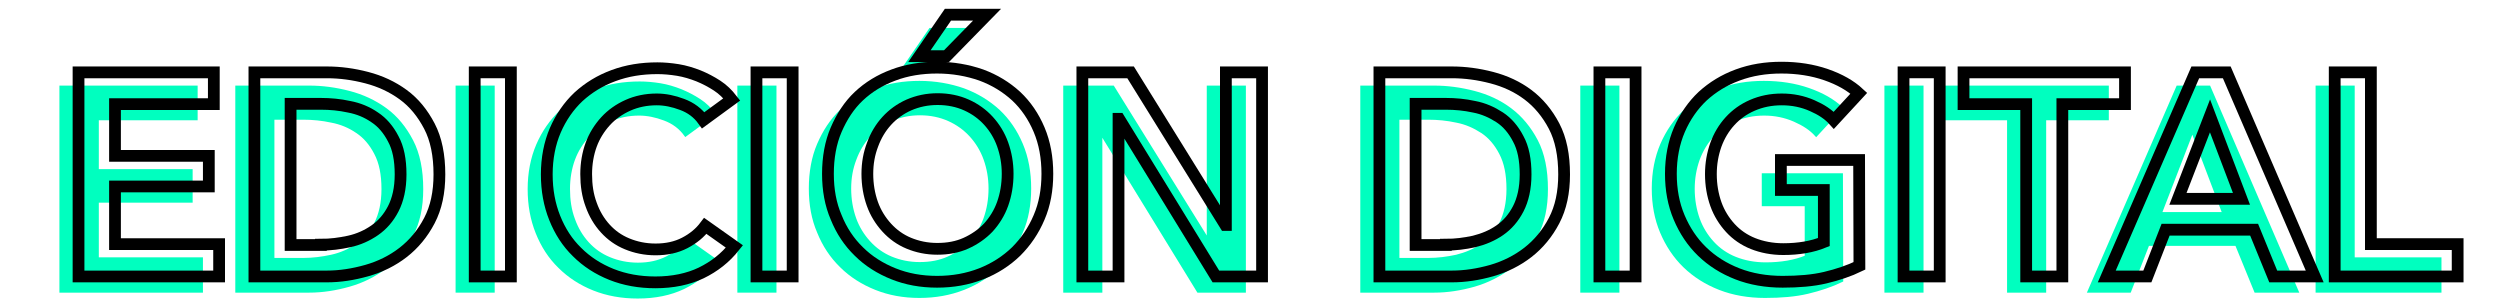
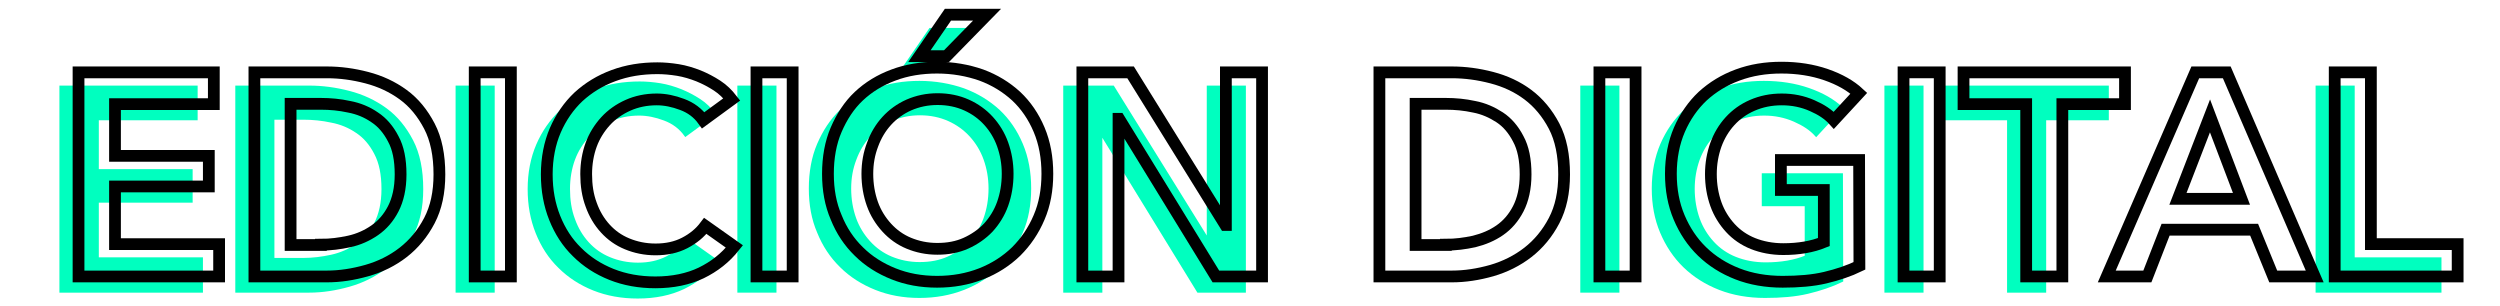
<svg xmlns="http://www.w3.org/2000/svg" version="1.1" id="Capa_1" x="0px" y="0px" viewBox="0 0 850 104" style="enable-background:new 0 0 850 104;" xml:space="preserve">
  <style type="text/css">
	.st0{fill:#00FFBF;stroke:#00FFBF;}
	.st1{fill:none;stroke:#000000;stroke-width:4;}
</style>
  <g>
    <path class="st0" d="M20.7,29.6h46v10.8H33.1v17.6h31.9v10.4H33.1V88h35.4v11H20.7V29.6z" />
    <path class="st0" d="M80.5,29.6h24.6c4.5,0,9,0.6,13.6,1.8c4.6,1.2,8.7,3.1,12.4,5.8s6.6,6.3,8.9,10.7s3.4,9.9,3.4,16.4   c0,6.1-1.1,11.3-3.4,15.7c-2.3,4.4-5.3,8-8.9,10.8s-7.8,4.9-12.4,6.2c-4.6,1.3-9.1,2-13.6,2H80.5L80.5,29.6L80.5,29.6z M103.1,88.2   c3.2,0,6.4-0.4,9.6-1.1s6.1-2,8.7-3.8c2.6-1.8,4.7-4.2,6.3-7.3s2.5-7,2.5-11.7c0-5-0.8-9-2.5-12.2c-1.6-3.1-3.7-5.6-6.3-7.3   c-2.6-1.8-5.5-3-8.7-3.6c-3.2-0.7-6.4-1-9.6-1H92.8v48H103.1z" />
    <path class="st0" d="M155.4,29.6h12.3V99h-12.3V29.6z" />
    <path class="st0" d="M233.1,45.9c-1.8-2.5-4.2-4.3-7.2-5.4c-2.9-1.1-5.8-1.7-8.6-1.7c-3.6,0-6.9,0.7-9.8,2   c-2.9,1.3-5.5,3.1-7.6,5.4c-2.1,2.3-3.8,5-4.9,8s-1.7,6.4-1.7,10c0,3.8,0.5,7.2,1.7,10.4c1.1,3.1,2.7,5.8,4.8,8.1s4.5,4,7.4,5.2   c2.9,1.2,6.1,1.9,9.7,1.9c3.7,0,7-0.7,9.9-2.2c2.9-1.5,5.2-3.4,7-5.8l9.9,7c-3.1,3.9-6.8,6.8-11.3,9c-4.4,2.1-9.6,3.2-15.6,3.2   c-5.4,0-10.4-0.9-14.9-2.7c-4.5-1.8-8.4-4.3-11.7-7.6c-3.3-3.2-5.8-7.1-7.6-11.6c-1.8-4.5-2.7-9.4-2.7-14.8c0-5.5,1-10.6,2.9-15   s4.6-8.3,7.9-11.4c3.4-3.1,7.3-5.5,11.9-7.2c4.6-1.7,9.5-2.5,14.9-2.5c2.2,0,4.5,0.2,7,0.6c2.4,0.4,4.7,1.1,7,2   c2.2,0.9,4.3,2,6.3,3.3c2,1.3,3.6,2.9,5,4.7L233.1,45.9z" />
    <path class="st0" d="M251.2,29.6h12.3V99h-12.3V29.6z" />
    <path class="st0" d="M275.5,64.1c0-5.5,0.9-10.6,2.8-15s4.4-8.3,7.7-11.4s7.2-5.5,11.8-7.2c4.5-1.7,9.5-2.5,14.8-2.5   c5.4,0,10.4,0.9,15,2.5c4.6,1.7,8.5,4.1,11.9,7.2c3.3,3.1,5.9,6.9,7.8,11.4s2.8,9.5,2.8,15c0,5.4-0.9,10.4-2.8,14.8   c-1.9,4.5-4.5,8.3-7.8,11.6c-3.3,3.2-7.3,5.8-11.9,7.6s-9.6,2.7-15,2.7c-5.4,0-10.3-0.9-14.8-2.7c-4.5-1.8-8.5-4.3-11.8-7.6   c-3.3-3.2-5.9-7.1-7.7-11.6C276.4,74.5,275.5,69.6,275.5,64.1z M288.9,64.1c0,3.7,0.6,7.1,1.7,10.2c1.1,3.1,2.8,5.8,4.9,8.1   s4.6,4.1,7.5,5.3s6.1,1.9,9.7,1.9s6.8-0.6,9.7-1.9c2.9-1.3,5.5-3.1,7.6-5.3c2.1-2.3,3.8-5,4.9-8.1c1.1-3.1,1.7-6.5,1.7-10.2   c0-3.6-0.6-6.9-1.7-10c-1.1-3.1-2.8-5.8-4.8-8c-2.1-2.3-4.6-4.1-7.5-5.4c-2.9-1.3-6.2-2-9.8-2c-3.6,0-6.8,0.7-9.8,2   c-2.9,1.3-5.4,3.1-7.5,5.4s-3.7,5-4.8,8C289.5,57.2,288.9,60.5,288.9,64.1z M316.3,10h13.3l-13.8,14.1h-9.2L316.3,10z" />
    <path class="st0" d="M362,29.6h16.4l32.2,51.9h0.2V29.6h12.3V99h-15.7l-32.9-53.6h-0.2V99H362V29.6z" />
-     <path class="st0" d="M463,29.6h24.6c4.5,0,9,0.6,13.6,1.8c4.6,1.2,8.7,3.1,12.3,5.8s6.6,6.3,8.9,10.7s3.4,9.9,3.4,16.4   c0,6.1-1.1,11.3-3.4,15.7s-5.3,8-8.9,10.8s-7.8,4.9-12.3,6.2c-4.6,1.3-9.1,2-13.6,2H463V29.6z M485.6,88.2c3.2,0,6.4-0.4,9.6-1.1   c3.2-0.8,6.1-2,8.7-3.8c2.6-1.8,4.7-4.2,6.3-7.3s2.5-7,2.5-11.7c0-5-0.8-9-2.5-12.2c-1.6-3.1-3.7-5.6-6.3-7.3s-5.5-3-8.7-3.6   c-3.2-0.7-6.4-1-9.6-1h-10.3v48H485.6z" />
    <path class="st0" d="M537.8,29.6h12.3V99h-12.3V29.6z" />
    <path class="st0" d="M626.2,95.4c-3.5,1.7-7.4,3-11.6,4s-9.1,1.4-14.5,1.4c-5.6,0-10.8-0.9-15.4-2.7c-4.6-1.8-8.6-4.3-12-7.6   c-3.3-3.2-5.9-7.1-7.8-11.6c-1.9-4.5-2.8-9.4-2.8-14.8c0-5.5,1-10.6,2.9-15s4.6-8.3,7.9-11.4c3.4-3.1,7.3-5.5,11.9-7.2   c4.6-1.7,9.5-2.5,14.9-2.5c5.5,0,10.6,0.8,15.2,2.4s8.3,3.7,11.1,6.3l-8.5,9.2c-1.8-2-4.2-3.6-7.4-5c-3.2-1.4-6.6-2.1-10.3-2.1   c-3.7,0-7,0.7-10,2c-3,1.3-5.5,3.1-7.6,5.4s-3.7,5-4.8,8c-1.1,3.1-1.7,6.4-1.7,10c0,3.7,0.6,7.1,1.7,10.2c1.1,3.1,2.8,5.8,4.9,8.1   s4.7,4.1,7.7,5.3s6.5,1.9,10.3,1.9c5.3,0,9.9-0.8,13.8-2.4V69.6h-14.6V59.4h26.6L626.2,95.4L626.2,95.4z" />
    <path class="st0" d="M641.2,29.6h12.3V99h-12.3V29.6z" />
    <path class="st0" d="M682.9,40.4h-21.3V29.6h54.9v10.8h-21.3V99h-12.3L682.9,40.4L682.9,40.4z" />
-     <path class="st0" d="M740.4,29.6h10.7L781,99h-14.1l-6.5-15.9h-30.1L724.1,99h-13.8L740.4,29.6z M756.1,72.6l-10.7-28.2l-10.9,28.2   H756.1z" />
    <path class="st0" d="M787.8,29.6h12.3v58.4h29.5v11h-41.8V29.6z" />
  </g>
  <g>
    <path class="st1" d="M26.7,24.6h46v10.8H39.1v17.6h31.9v10.4H39.1V83h35.4v11H26.7V24.6z" />
    <path class="st1" d="M86.5,24.6h24.6c4.5,0,9,0.6,13.6,1.8c4.6,1.2,8.7,3.1,12.4,5.8c3.7,2.7,6.6,6.3,8.9,10.7s3.4,9.9,3.4,16.4   c0,6.1-1.1,11.3-3.4,15.7s-5.3,8-8.9,10.8s-7.8,4.9-12.4,6.2c-4.6,1.3-9.1,2-13.6,2H86.5L86.5,24.6L86.5,24.6z M109.1,83.2   c3.2,0,6.4-0.4,9.6-1.1s6.1-2,8.7-3.8c2.6-1.8,4.7-4.2,6.3-7.3s2.5-7,2.5-11.7c0-5-0.8-9-2.5-12.1c-1.6-3.1-3.7-5.6-6.3-7.3   c-2.6-1.8-5.5-3-8.7-3.6c-3.2-0.7-6.4-1-9.6-1H98.8v48H109.1z" />
    <path class="st1" d="M161.4,24.6h12.3V94h-12.3V24.6z" />
    <path class="st1" d="M239.1,40.9c-1.8-2.5-4.2-4.3-7.2-5.4c-2.9-1.1-5.8-1.7-8.6-1.7c-3.6,0-6.9,0.7-9.8,2   c-2.9,1.3-5.5,3.1-7.6,5.4c-2.1,2.3-3.8,5-4.9,8s-1.7,6.4-1.7,10c0,3.8,0.5,7.2,1.7,10.4c1.1,3.1,2.7,5.8,4.8,8.1s4.5,4,7.4,5.2   c2.9,1.2,6.1,1.9,9.7,1.9c3.7,0,7-0.7,9.9-2.2c2.9-1.5,5.2-3.4,7-5.8l9.9,7c-3.1,3.9-6.8,6.8-11.3,9c-4.4,2.1-9.6,3.2-15.6,3.2   c-5.4,0-10.4-0.9-14.9-2.7c-4.5-1.8-8.4-4.3-11.7-7.6c-3.3-3.2-5.8-7.1-7.6-11.6c-1.8-4.5-2.7-9.4-2.7-14.8c0-5.5,1-10.6,2.9-15   s4.6-8.3,7.9-11.4c3.4-3.1,7.3-5.5,11.9-7.2c4.6-1.7,9.5-2.5,14.9-2.5c2.2,0,4.5,0.2,7,0.6c2.4,0.4,4.7,1.1,7,2   c2.2,0.9,4.3,2,6.3,3.3c2,1.3,3.6,2.9,5,4.7L239.1,40.9z" />
    <path class="st1" d="M257.2,24.6h12.3V94h-12.3V24.6z" />
    <path class="st1" d="M281.5,59.1c0-5.5,0.9-10.6,2.8-15s4.4-8.3,7.7-11.4s7.2-5.5,11.8-7.2c4.5-1.7,9.5-2.5,14.8-2.5   c5.4,0,10.4,0.9,15,2.5c4.6,1.7,8.5,4.1,11.9,7.2c3.3,3.1,5.9,6.9,7.8,11.4s2.8,9.5,2.8,15c0,5.4-0.9,10.4-2.8,14.8   c-1.9,4.5-4.5,8.3-7.8,11.6c-3.3,3.2-7.3,5.8-11.9,7.6s-9.6,2.7-15,2.7c-5.4,0-10.3-0.9-14.8-2.7c-4.5-1.8-8.5-4.3-11.8-7.6   c-3.3-3.2-5.9-7.1-7.7-11.6C282.4,69.5,281.5,64.6,281.5,59.1z M294.9,59.1c0,3.7,0.6,7.1,1.7,10.2c1.1,3.1,2.8,5.8,4.9,8.1   s4.6,4.1,7.5,5.3s6.1,1.9,9.7,1.9s6.8-0.6,9.7-1.9c2.9-1.3,5.5-3.1,7.6-5.3c2.1-2.3,3.8-5,4.9-8.1c1.1-3.1,1.7-6.5,1.7-10.2   c0-3.6-0.6-6.9-1.7-10c-1.1-3.1-2.8-5.8-4.8-8c-2.1-2.3-4.6-4.1-7.5-5.4c-2.9-1.3-6.2-2-9.8-2c-3.6,0-6.8,0.7-9.8,2   c-2.9,1.3-5.4,3.1-7.5,5.4s-3.7,5-4.8,8C295.5,52.2,294.9,55.5,294.9,59.1z M322.3,5h13.3l-13.8,14.1h-9.2L322.3,5z" />
    <path class="st1" d="M368,24.6h16.4l32.2,51.9h0.2V24.6h12.3V94h-15.7l-32.9-53.6h-0.2V94H368V24.6z" />
    <path class="st1" d="M469,24.6h24.6c4.5,0,9,0.6,13.6,1.8c4.6,1.2,8.7,3.1,12.3,5.8s6.6,6.3,8.9,10.7s3.4,9.9,3.4,16.4   c0,6.1-1.1,11.3-3.4,15.7s-5.3,8-8.9,10.8s-7.8,4.9-12.3,6.2c-4.6,1.3-9.1,2-13.6,2H469V24.6z M491.6,83.2c3.2,0,6.4-0.4,9.6-1.1   c3.2-0.8,6.1-2,8.7-3.8c2.6-1.8,4.7-4.2,6.3-7.3s2.5-7,2.5-11.7c0-5-0.8-9-2.5-12.1c-1.6-3.1-3.7-5.6-6.3-7.3s-5.5-3-8.7-3.6   c-3.2-0.7-6.4-1-9.6-1h-10.3v48H491.6z" />
    <path class="st1" d="M543.8,24.6h12.3V94h-12.3V24.6z" />
    <path class="st1" d="M632.2,90.4c-3.5,1.7-7.4,3-11.6,4s-9.1,1.4-14.5,1.4c-5.6,0-10.8-0.9-15.4-2.7c-4.6-1.8-8.6-4.3-12-7.6   c-3.3-3.2-5.9-7.1-7.8-11.6c-1.9-4.5-2.8-9.4-2.8-14.8c0-5.5,1-10.6,2.9-15s4.6-8.3,7.9-11.4c3.4-3.1,7.3-5.5,11.9-7.2   c4.6-1.7,9.5-2.5,14.9-2.5c5.5,0,10.6,0.8,15.2,2.4s8.3,3.7,11.1,6.3l-8.5,9.2c-1.8-2-4.2-3.6-7.4-5c-3.2-1.4-6.6-2.1-10.3-2.1   c-3.7,0-7,0.7-10,2c-3,1.3-5.5,3.1-7.6,5.4s-3.7,5-4.8,8c-1.1,3.1-1.7,6.4-1.7,10c0,3.7,0.6,7.1,1.7,10.2c1.1,3.1,2.8,5.8,4.9,8.1   s4.7,4.1,7.7,5.3s6.5,1.9,10.3,1.9c5.3,0,9.9-0.8,13.8-2.4V64.6h-14.6V54.4h26.6L632.2,90.4L632.2,90.4z" />
    <path class="st1" d="M647.2,24.6h12.3V94h-12.3V24.6z" />
    <path class="st1" d="M688.9,35.4h-21.3V24.6h54.9v10.8h-21.3V94h-12.3L688.9,35.4L688.9,35.4z" />
    <path class="st1" d="M746.4,24.6h10.7L787,94h-14.1l-6.5-15.9h-30.1L730.1,94h-13.8L746.4,24.6z M762.1,67.6l-10.7-28.2l-10.9,28.2   H762.1z" />
    <path class="st1" d="M793.8,24.6h12.3v58.4h29.5v11h-41.8V24.6z" />
  </g>
</svg>